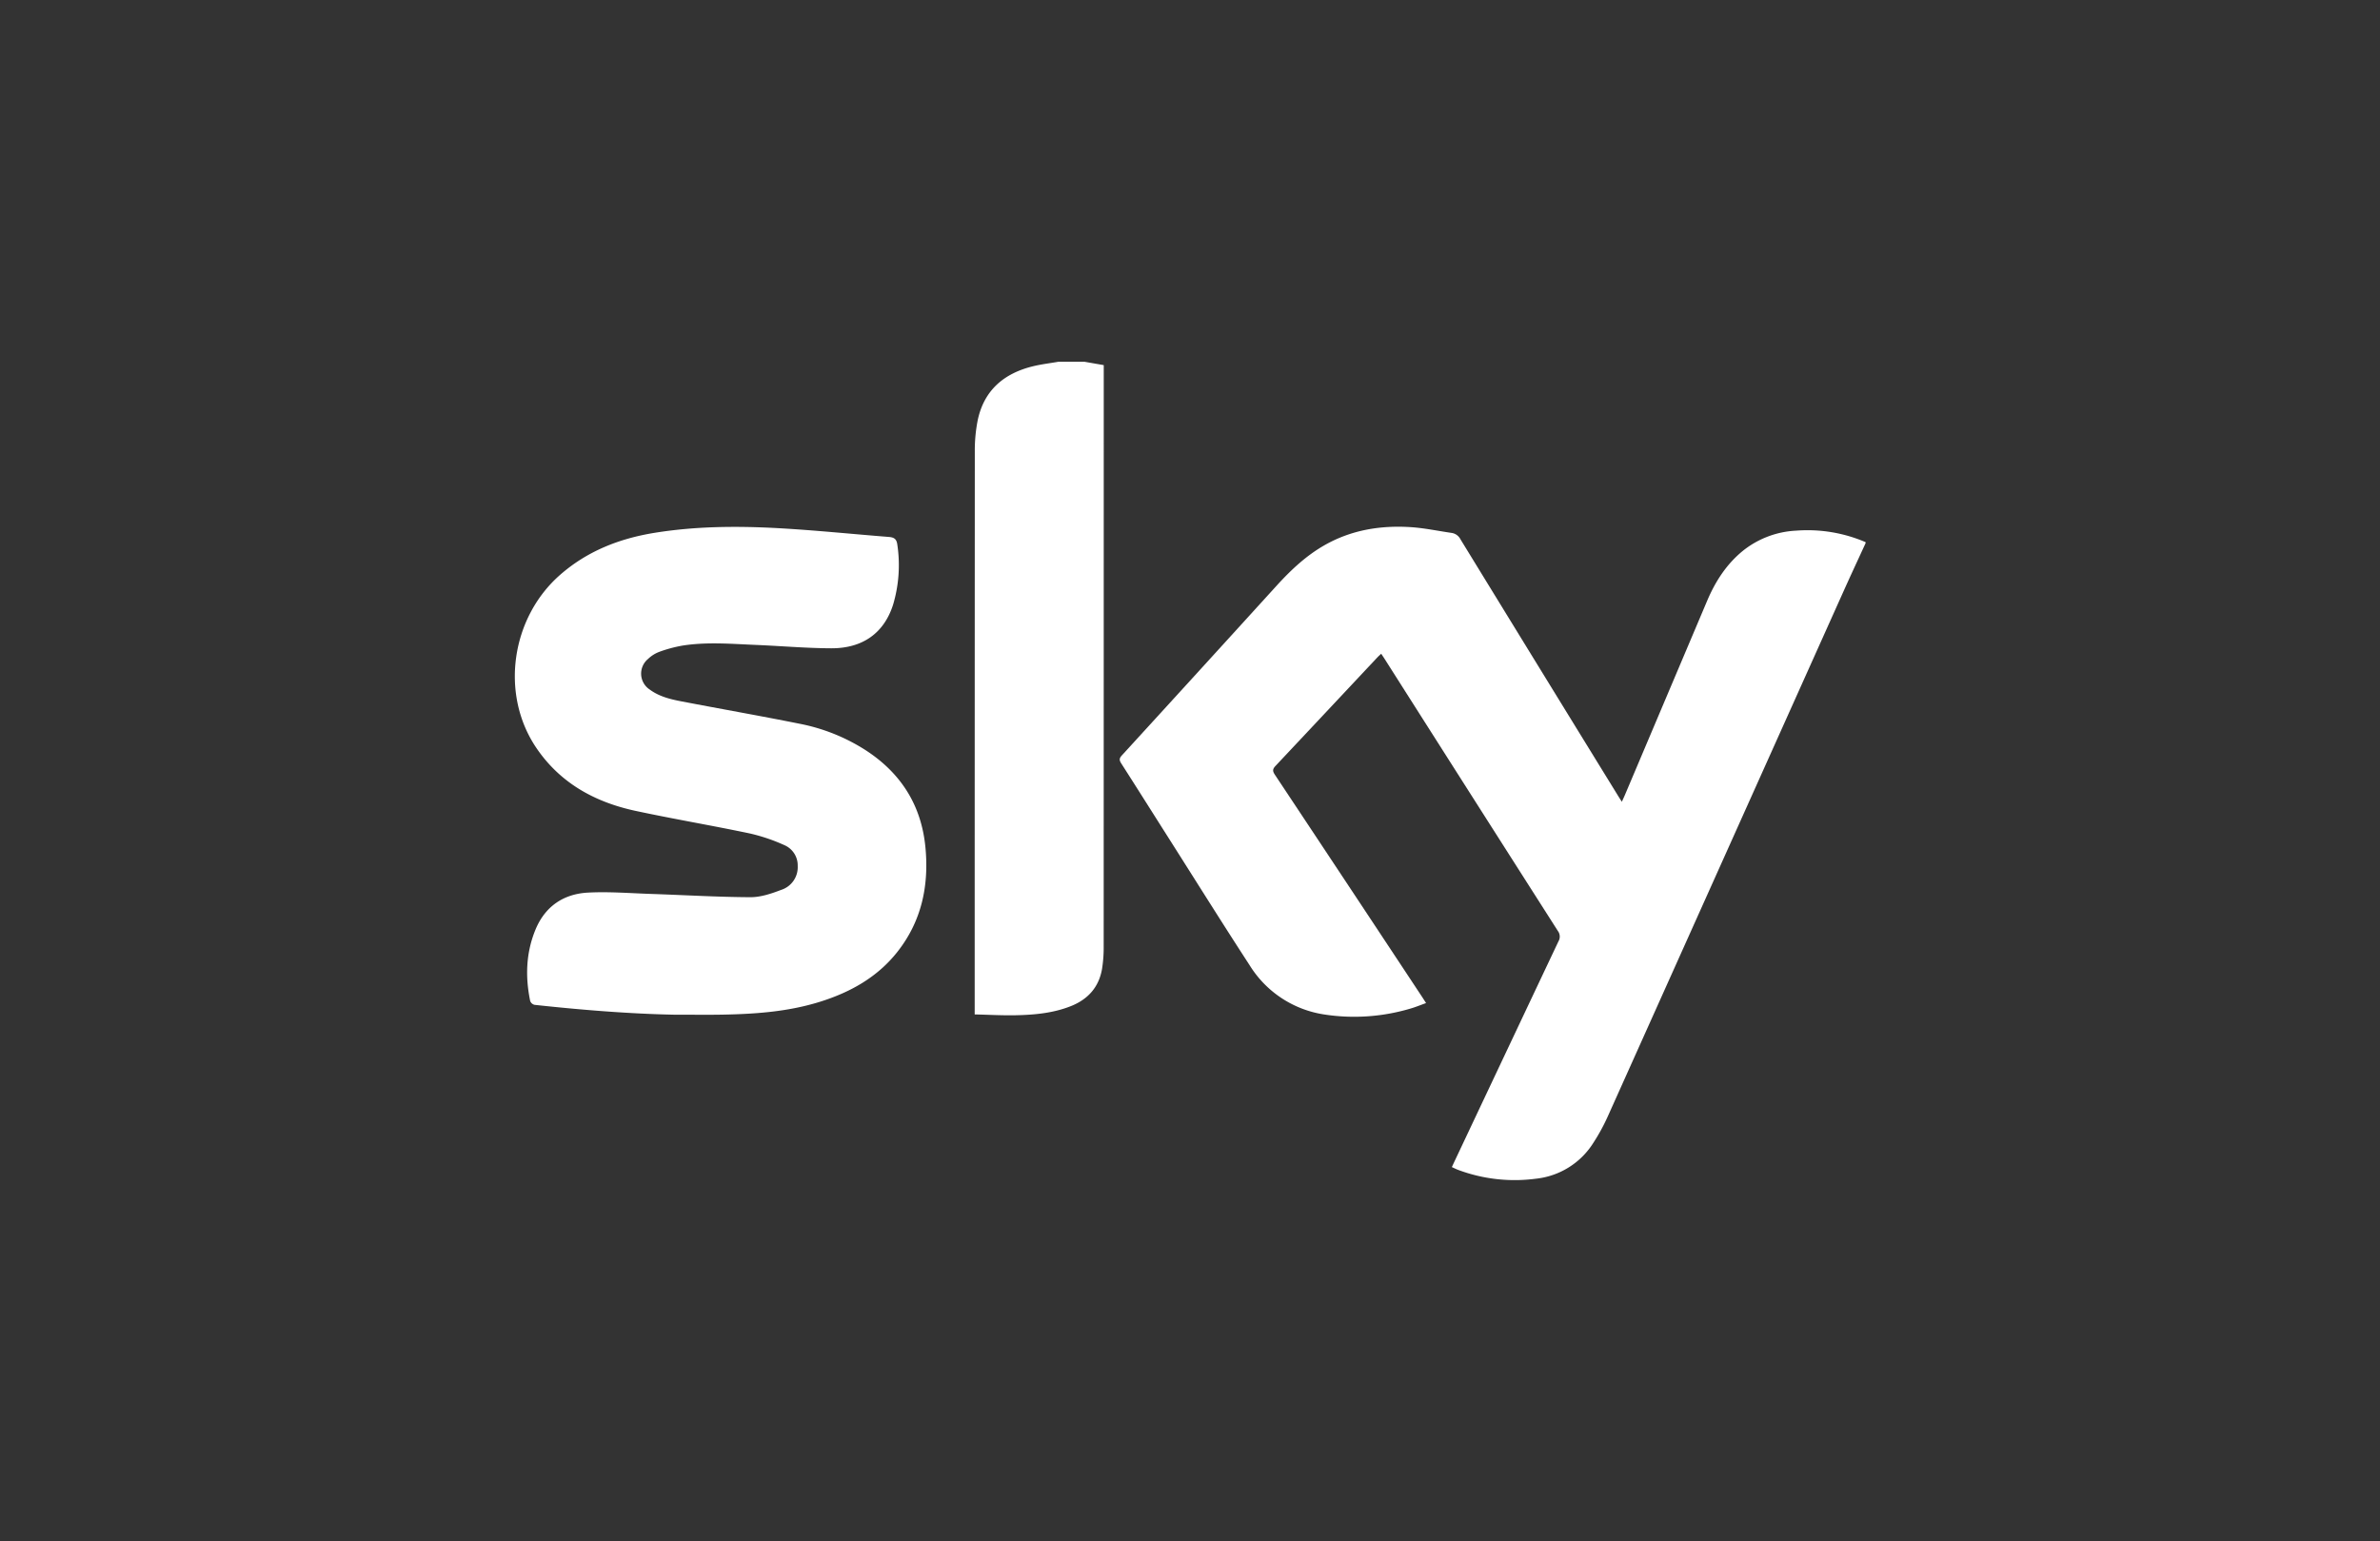
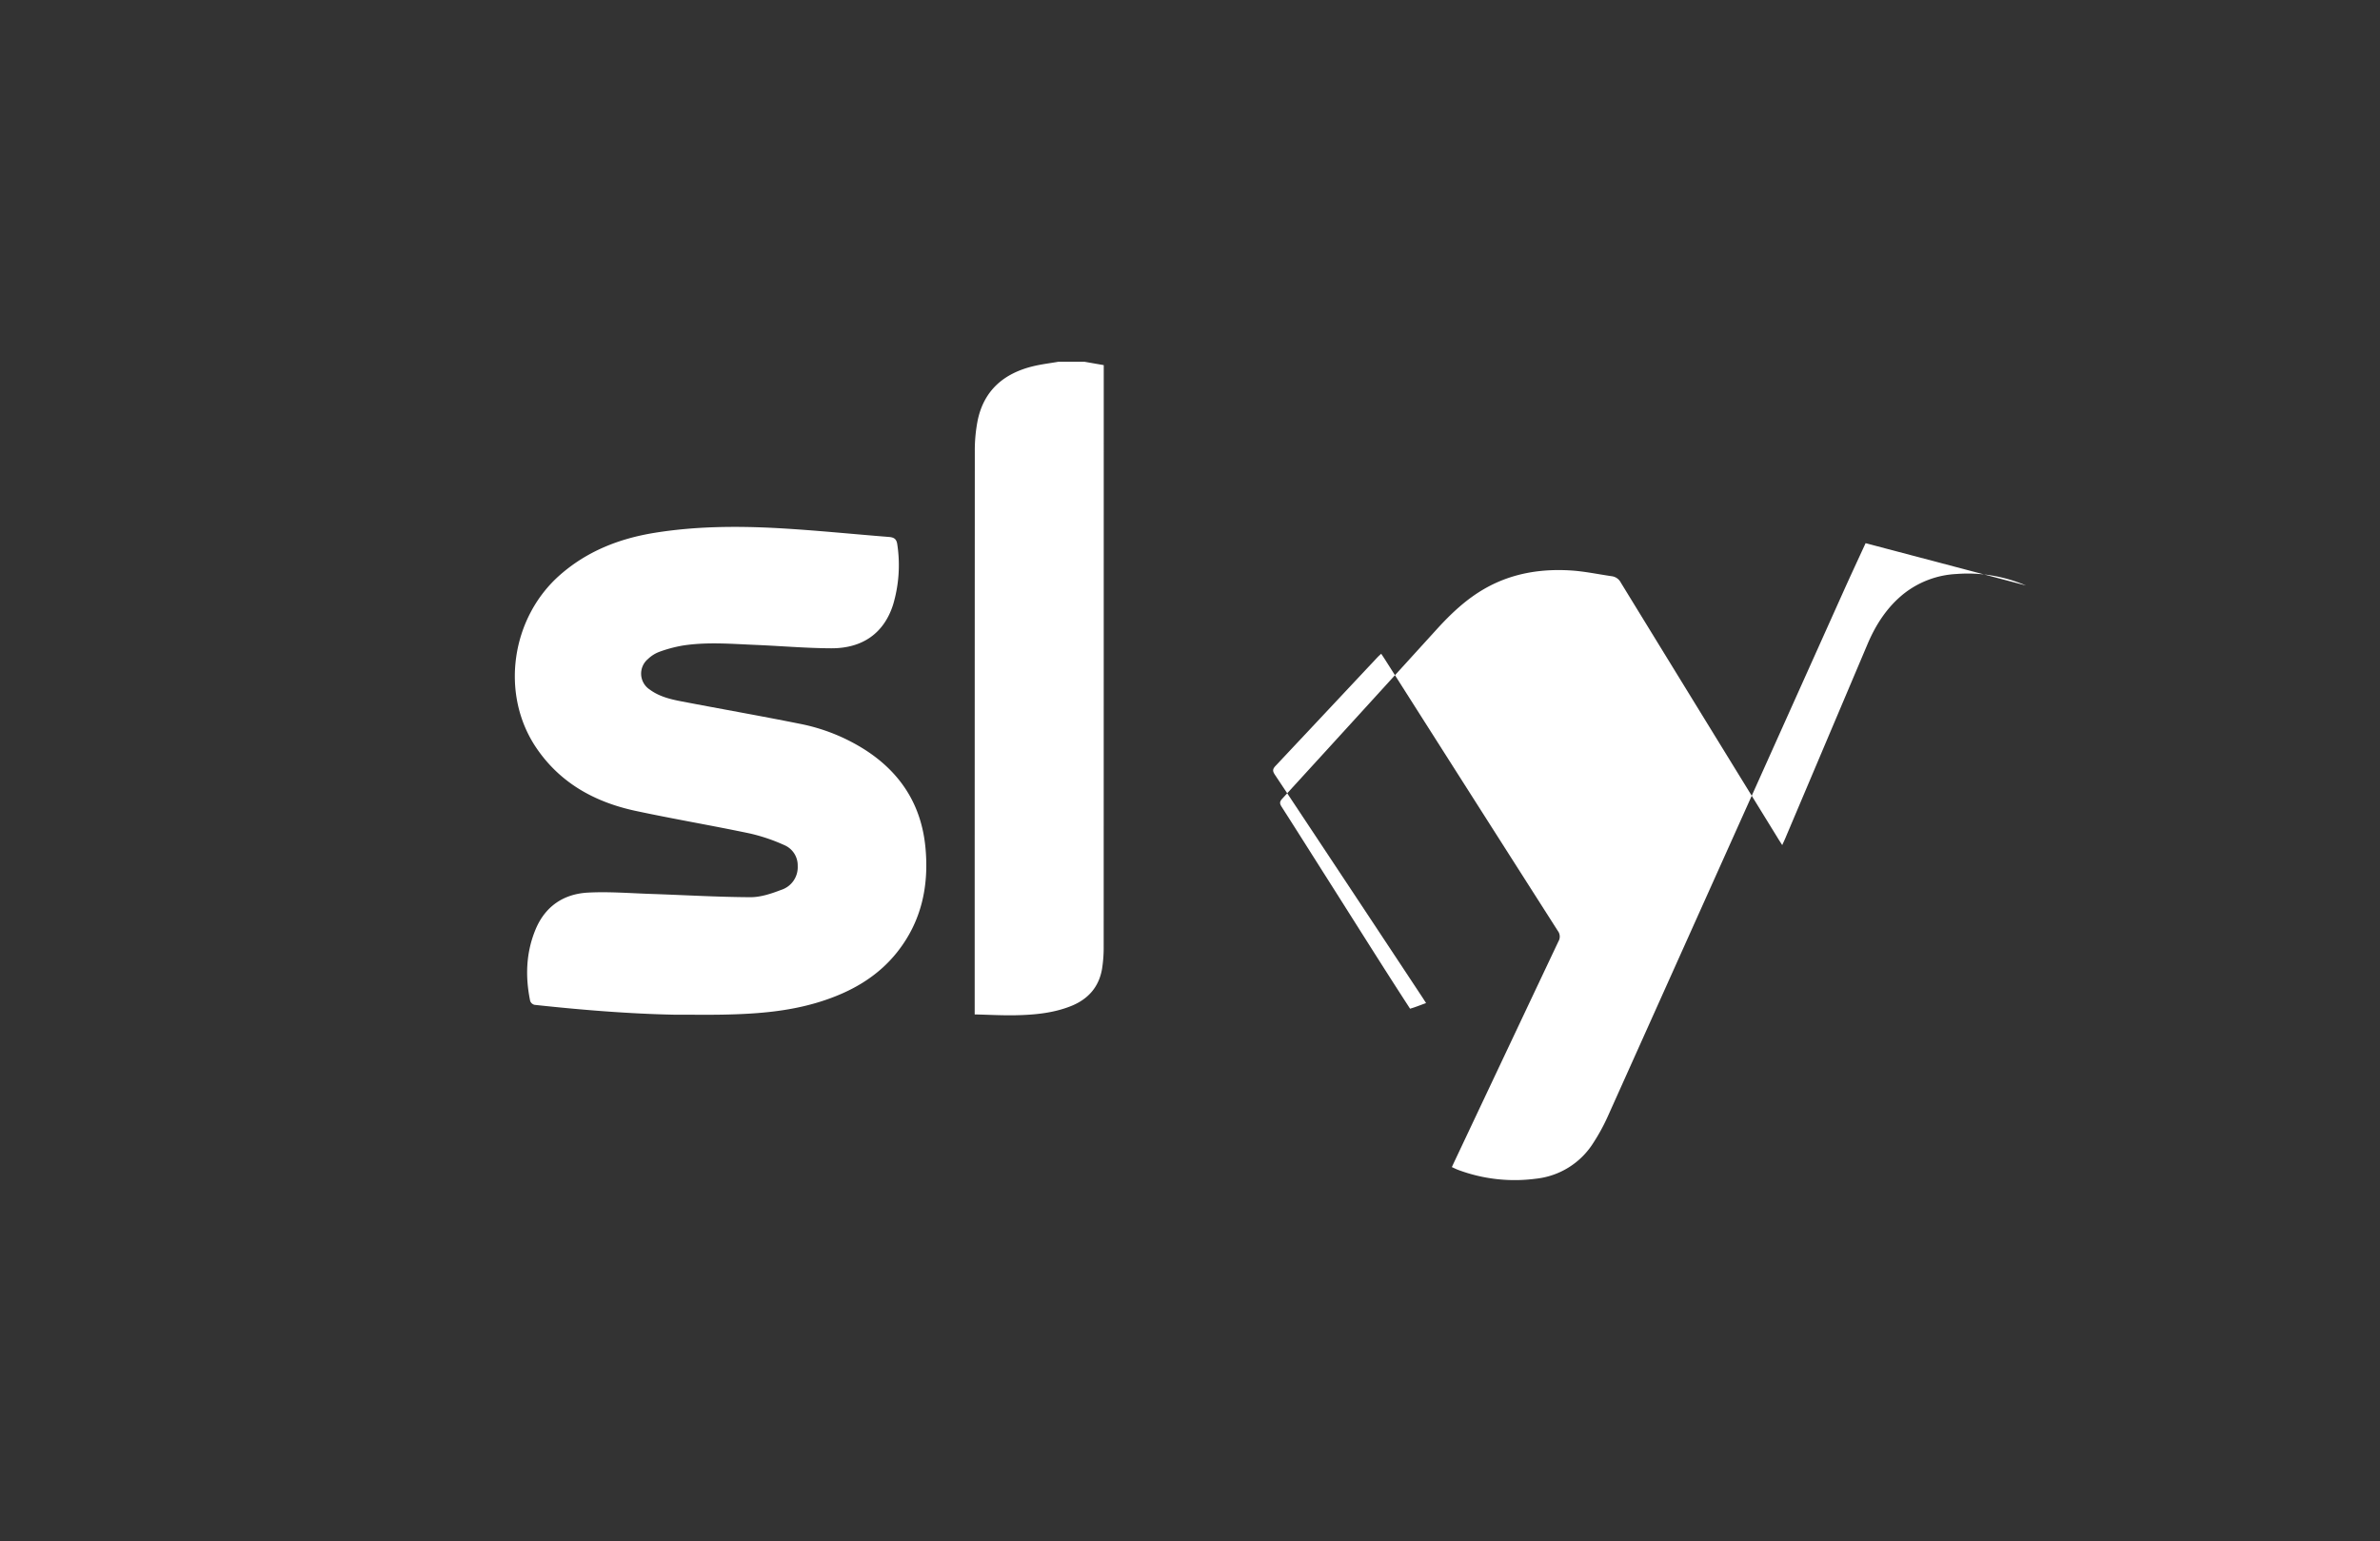
<svg xmlns="http://www.w3.org/2000/svg" width="809" height="524" viewBox="0 0 809 524">
  <rect x="0" y="0" width="809" height="524" fill="#333333" stroke="none" />
  <g id="Group_227" data-name="Group 227" transform="translate(20113 17547)">
-     <rect id="Rectangle_269" data-name="Rectangle 269" width="809" height="524" transform="translate(-20113 -17547)" fill="none" />
    <g id="hLvMFi" transform="translate(-17233.775 -17281.242)">
      <g id="Group_226" data-name="Group 226" transform="translate(-2704.225 -142.758)">
-         <path id="Path_149" data-name="Path 149" d="M-1877.957,19.016c-2.485,5.414-5.01,10.809-7.448,16.243q-40.128,89.409-80.263,178.815a66.092,66.092,0,0,1-4.806,8.778,26.316,26.316,0,0,1-19.546,12.228,54.871,54.871,0,0,1-26.443-3c-.666-.247-1.3-.578-2.128-.95.347-.748.658-1.429.977-2.1q17.607-37.318,35.245-74.622a3.179,3.179,0,0,0-.184-3.552q-29.492-46.211-58.887-92.486c-.348-.546-.714-1.081-1.167-1.766-.5.473-.931.844-1.318,1.257q-17.287,18.445-34.6,36.87c-1.036,1.1-1.041,1.768-.232,2.986q25.028,37.686,49.969,75.43c.426.644.837,1.3,1.433,2.222-1.9.672-3.636,1.4-5.438,1.91a67.005,67.005,0,0,1-29.088,1.98,36.139,36.139,0,0,1-25.424-16.714c-9.28-14.265-18.3-28.7-27.422-43.068-5.409-8.52-10.783-17.062-16.227-25.561-.682-1.064-.77-1.7.167-2.724q26.377-28.842,52.666-57.764c4.849-5.325,10.058-10.224,16.379-13.8,9.033-5.109,18.853-6.708,29.044-6.074,4.688.292,9.333,1.29,14,1.965a4.047,4.047,0,0,1,3.029,2.165q26.725,43.6,53.537,87.155c.367.6.75,1.184,1.323,2.087.436-.962.755-1.628,1.042-2.307q13.991-33.048,27.988-66.093c2.79-6.567,6.594-12.449,12.219-17a31.4,31.4,0,0,1,17.984-6.769,50.09,50.09,0,0,1,23.617,3.906Z" transform="translate(2337.1 42.655)" fill="#fff" />
+         <path id="Path_149" data-name="Path 149" d="M-1877.957,19.016c-2.485,5.414-5.01,10.809-7.448,16.243q-40.128,89.409-80.263,178.815a66.092,66.092,0,0,1-4.806,8.778,26.316,26.316,0,0,1-19.546,12.228,54.871,54.871,0,0,1-26.443-3c-.666-.247-1.3-.578-2.128-.95.347-.748.658-1.429.977-2.1q17.607-37.318,35.245-74.622a3.179,3.179,0,0,0-.184-3.552q-29.492-46.211-58.887-92.486c-.348-.546-.714-1.081-1.167-1.766-.5.473-.931.844-1.318,1.257q-17.287,18.445-34.6,36.87c-1.036,1.1-1.041,1.768-.232,2.986q25.028,37.686,49.969,75.43c.426.644.837,1.3,1.433,2.222-1.9.672-3.636,1.4-5.438,1.91c-9.28-14.265-18.3-28.7-27.422-43.068-5.409-8.52-10.783-17.062-16.227-25.561-.682-1.064-.77-1.7.167-2.724q26.377-28.842,52.666-57.764c4.849-5.325,10.058-10.224,16.379-13.8,9.033-5.109,18.853-6.708,29.044-6.074,4.688.292,9.333,1.29,14,1.965a4.047,4.047,0,0,1,3.029,2.165q26.725,43.6,53.537,87.155c.367.6.75,1.184,1.323,2.087.436-.962.755-1.628,1.042-2.307q13.991-33.048,27.988-66.093c2.79-6.567,6.594-12.449,12.219-17a31.4,31.4,0,0,1,17.984-6.769,50.09,50.09,0,0,1,23.617,3.906Z" transform="translate(2337.1 42.655)" fill="#fff" />
        <path id="Path_150" data-name="Path 150" d="M-2231.464-142.758l6.5,1.134v1.98q0,97.769-.022,195.538a46.6,46.6,0,0,1-.545,7.669c-1.047,6.236-4.737,10.4-10.576,12.731-5.985,2.384-12.292,2.967-18.631,3.11-4.633.1-9.273-.17-14.095-.28V76.758q0-94.453.041-188.906a52.835,52.835,0,0,1,.972-10.667c2.149-10.32,9.007-16.07,18.962-18.456,2.768-.663,5.615-1,8.426-1.486Z" transform="translate(2425.145 142.758)" fill="#fff" />
        <path id="Path_151" data-name="Path 151" d="M-2650.167,179.439c-14.781-.291-31.1-1.578-47.383-3.351a2.119,2.119,0,0,1-1.458-1.311c-1.7-8.252-1.439-16.418,1.81-24.271,3.267-7.9,9.54-12.139,17.875-12.572,7.072-.368,14.2.209,21.3.449,11.282.381,22.56,1.058,33.843,1.116,3.514.018,7.17-1.212,10.519-2.5a8.085,8.085,0,0,0,5.586-8.163,7.456,7.456,0,0,0-4.49-7.02,61.357,61.357,0,0,0-11.8-3.994c-12.907-2.716-25.926-4.907-38.822-7.673-13.9-2.982-25.761-9.522-33.862-21.611-12.174-18.169-8.473-44,8.2-58.622,9.234-8.1,20.192-12.369,32.129-14.3,14.05-2.269,28.232-2.356,42.388-1.561,12.4.7,24.769,1.98,37.156,2.954,1.757.138,2.711.6,2.966,2.63a47.073,47.073,0,0,1-1.433,20.386c-3.047,9.6-10.282,14.89-21.037,14.849-8.536-.032-17.068-.793-25.6-1.146-8.295-.344-16.61-1.069-24.877.216a45.948,45.948,0,0,0-8.089,2.184,11.292,11.292,0,0,0-3.73,2.4,6.467,6.467,0,0,0,.6,10.371c3.2,2.375,7.008,3.3,10.82,4.028,13.367,2.566,26.775,4.919,40.119,7.6a64.12,64.12,0,0,1,22.334,8.912c12.039,7.77,19.048,18.707,20.437,33.039,1.262,13.019-1.255,25.11-9.506,35.581-6.829,8.666-16.032,13.774-26.395,17.011-10.663,3.331-21.674,4.13-32.749,4.347C-2638.4,179.521-2643.482,179.439-2650.167,179.439Z" transform="translate(2704.225 42.532)" fill="#fff" />
      </g>
    </g>
  </g>
</svg>